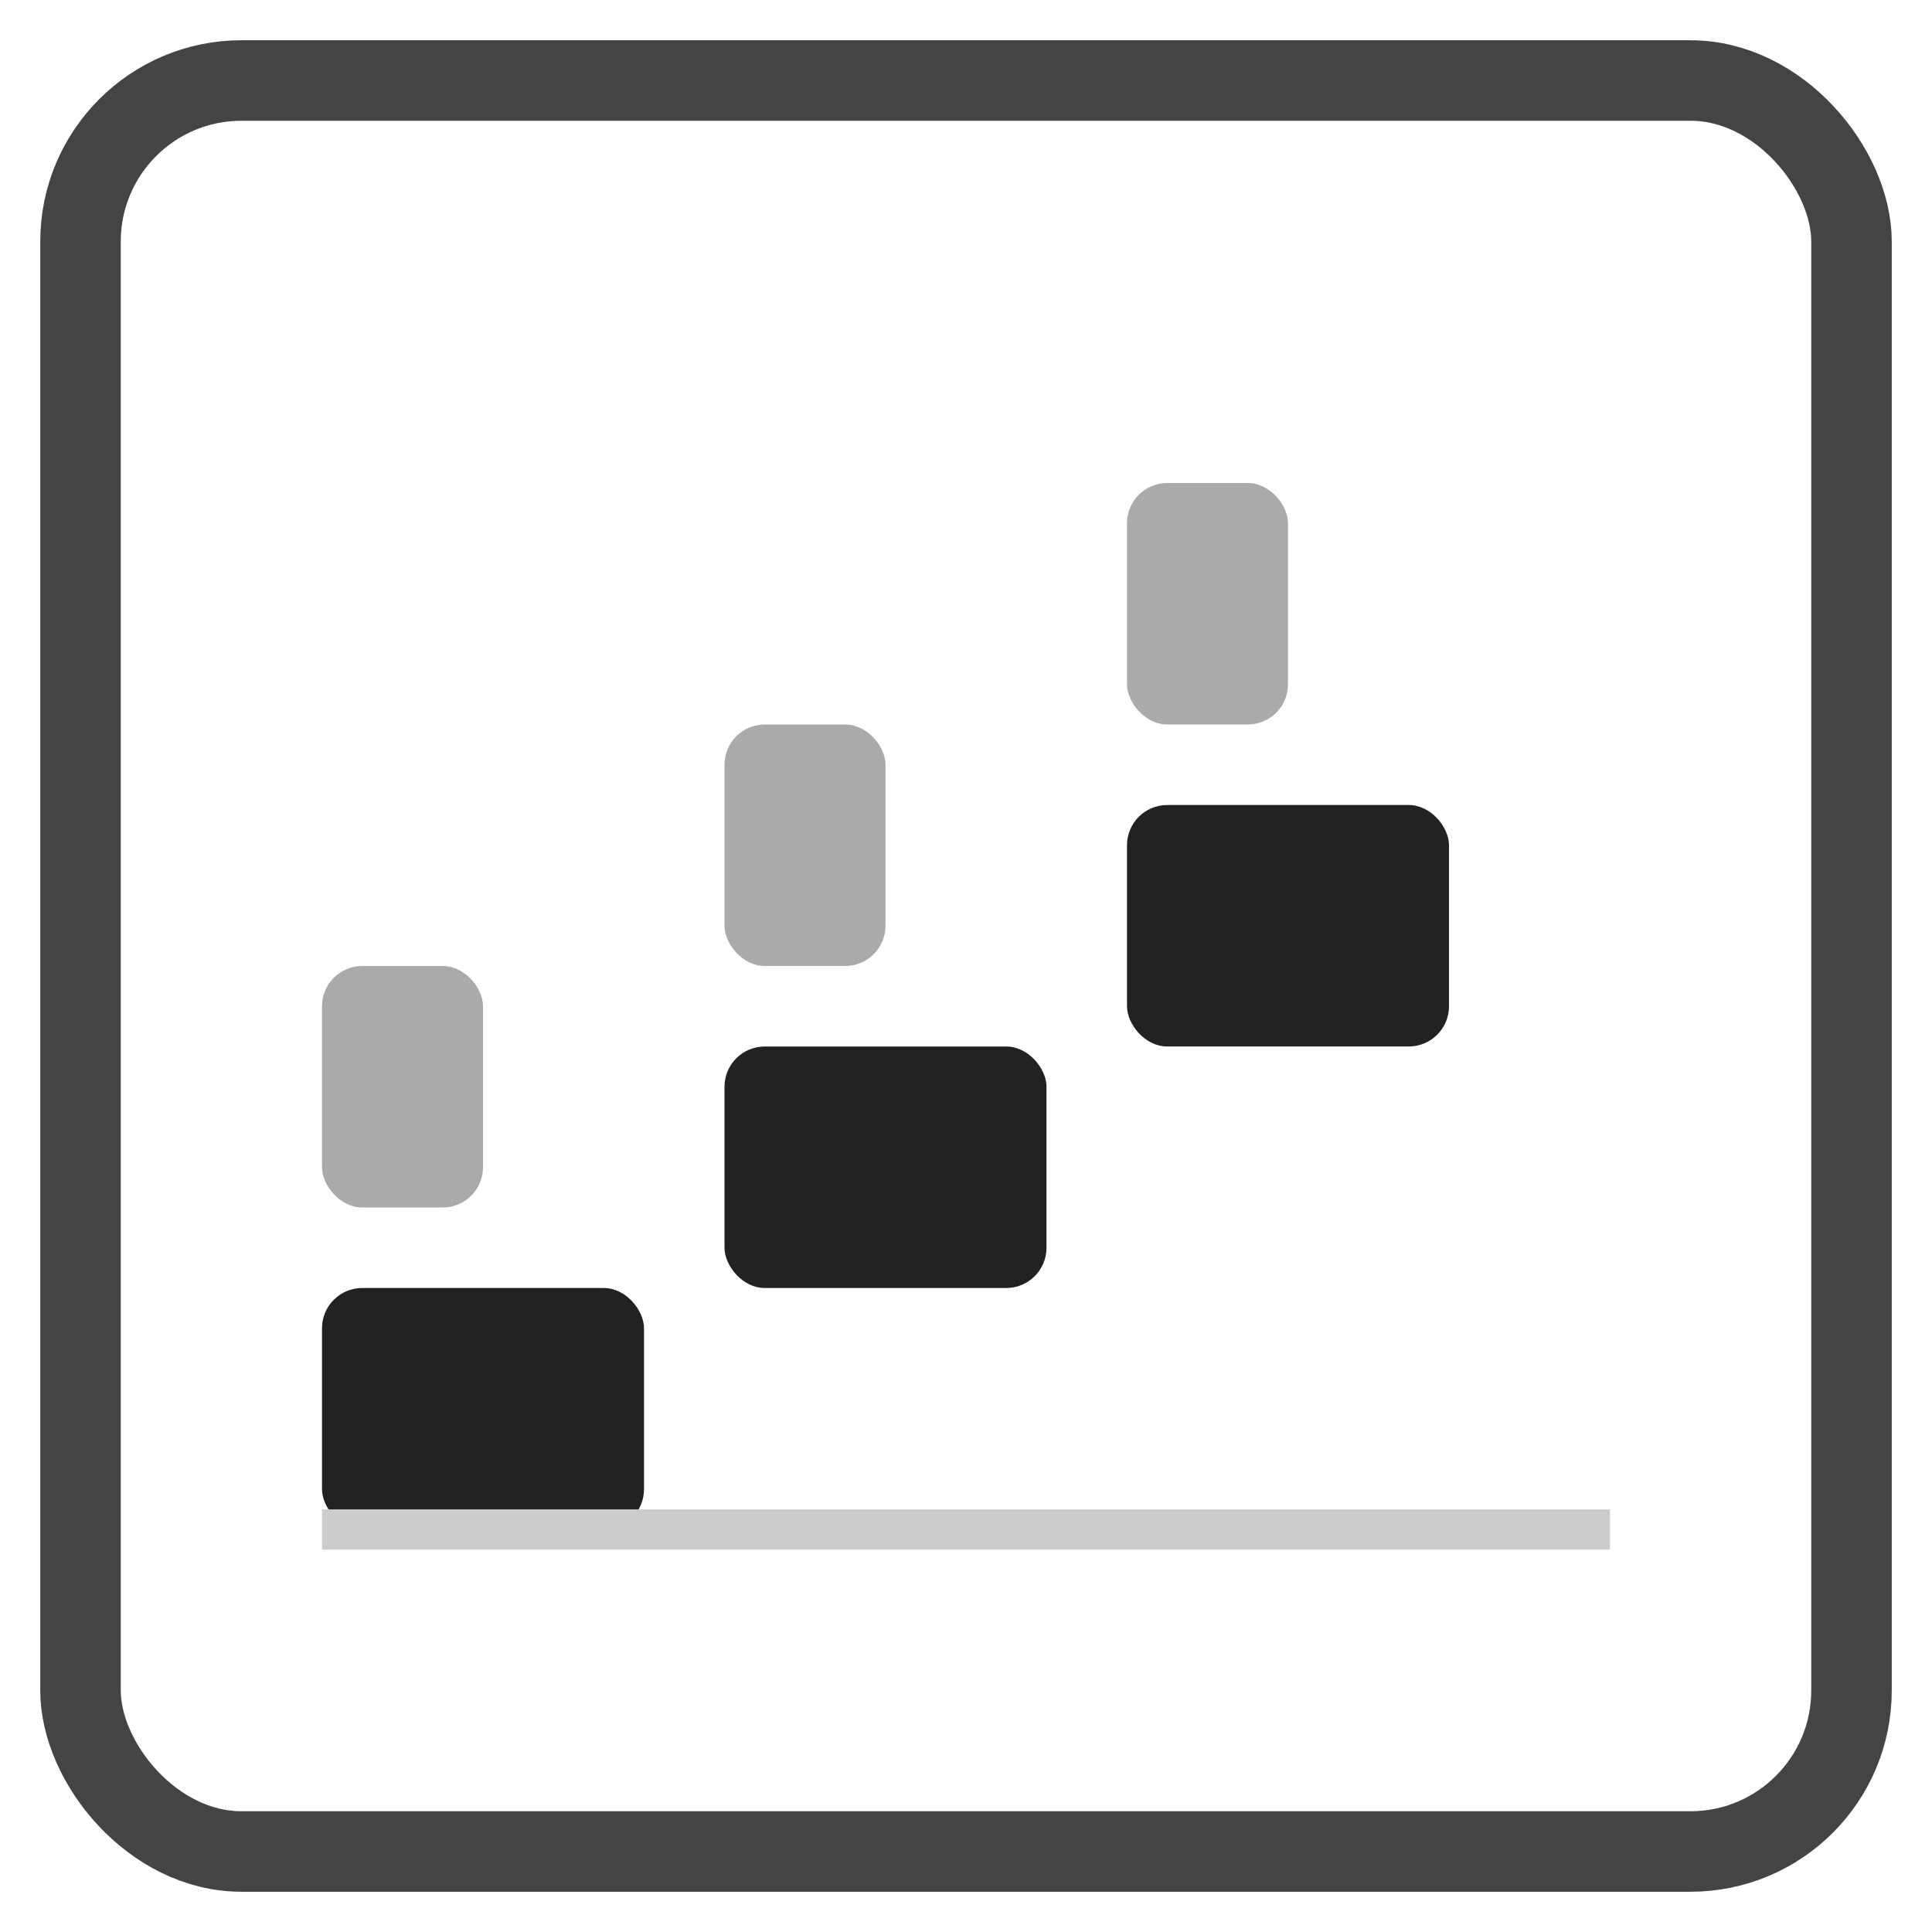
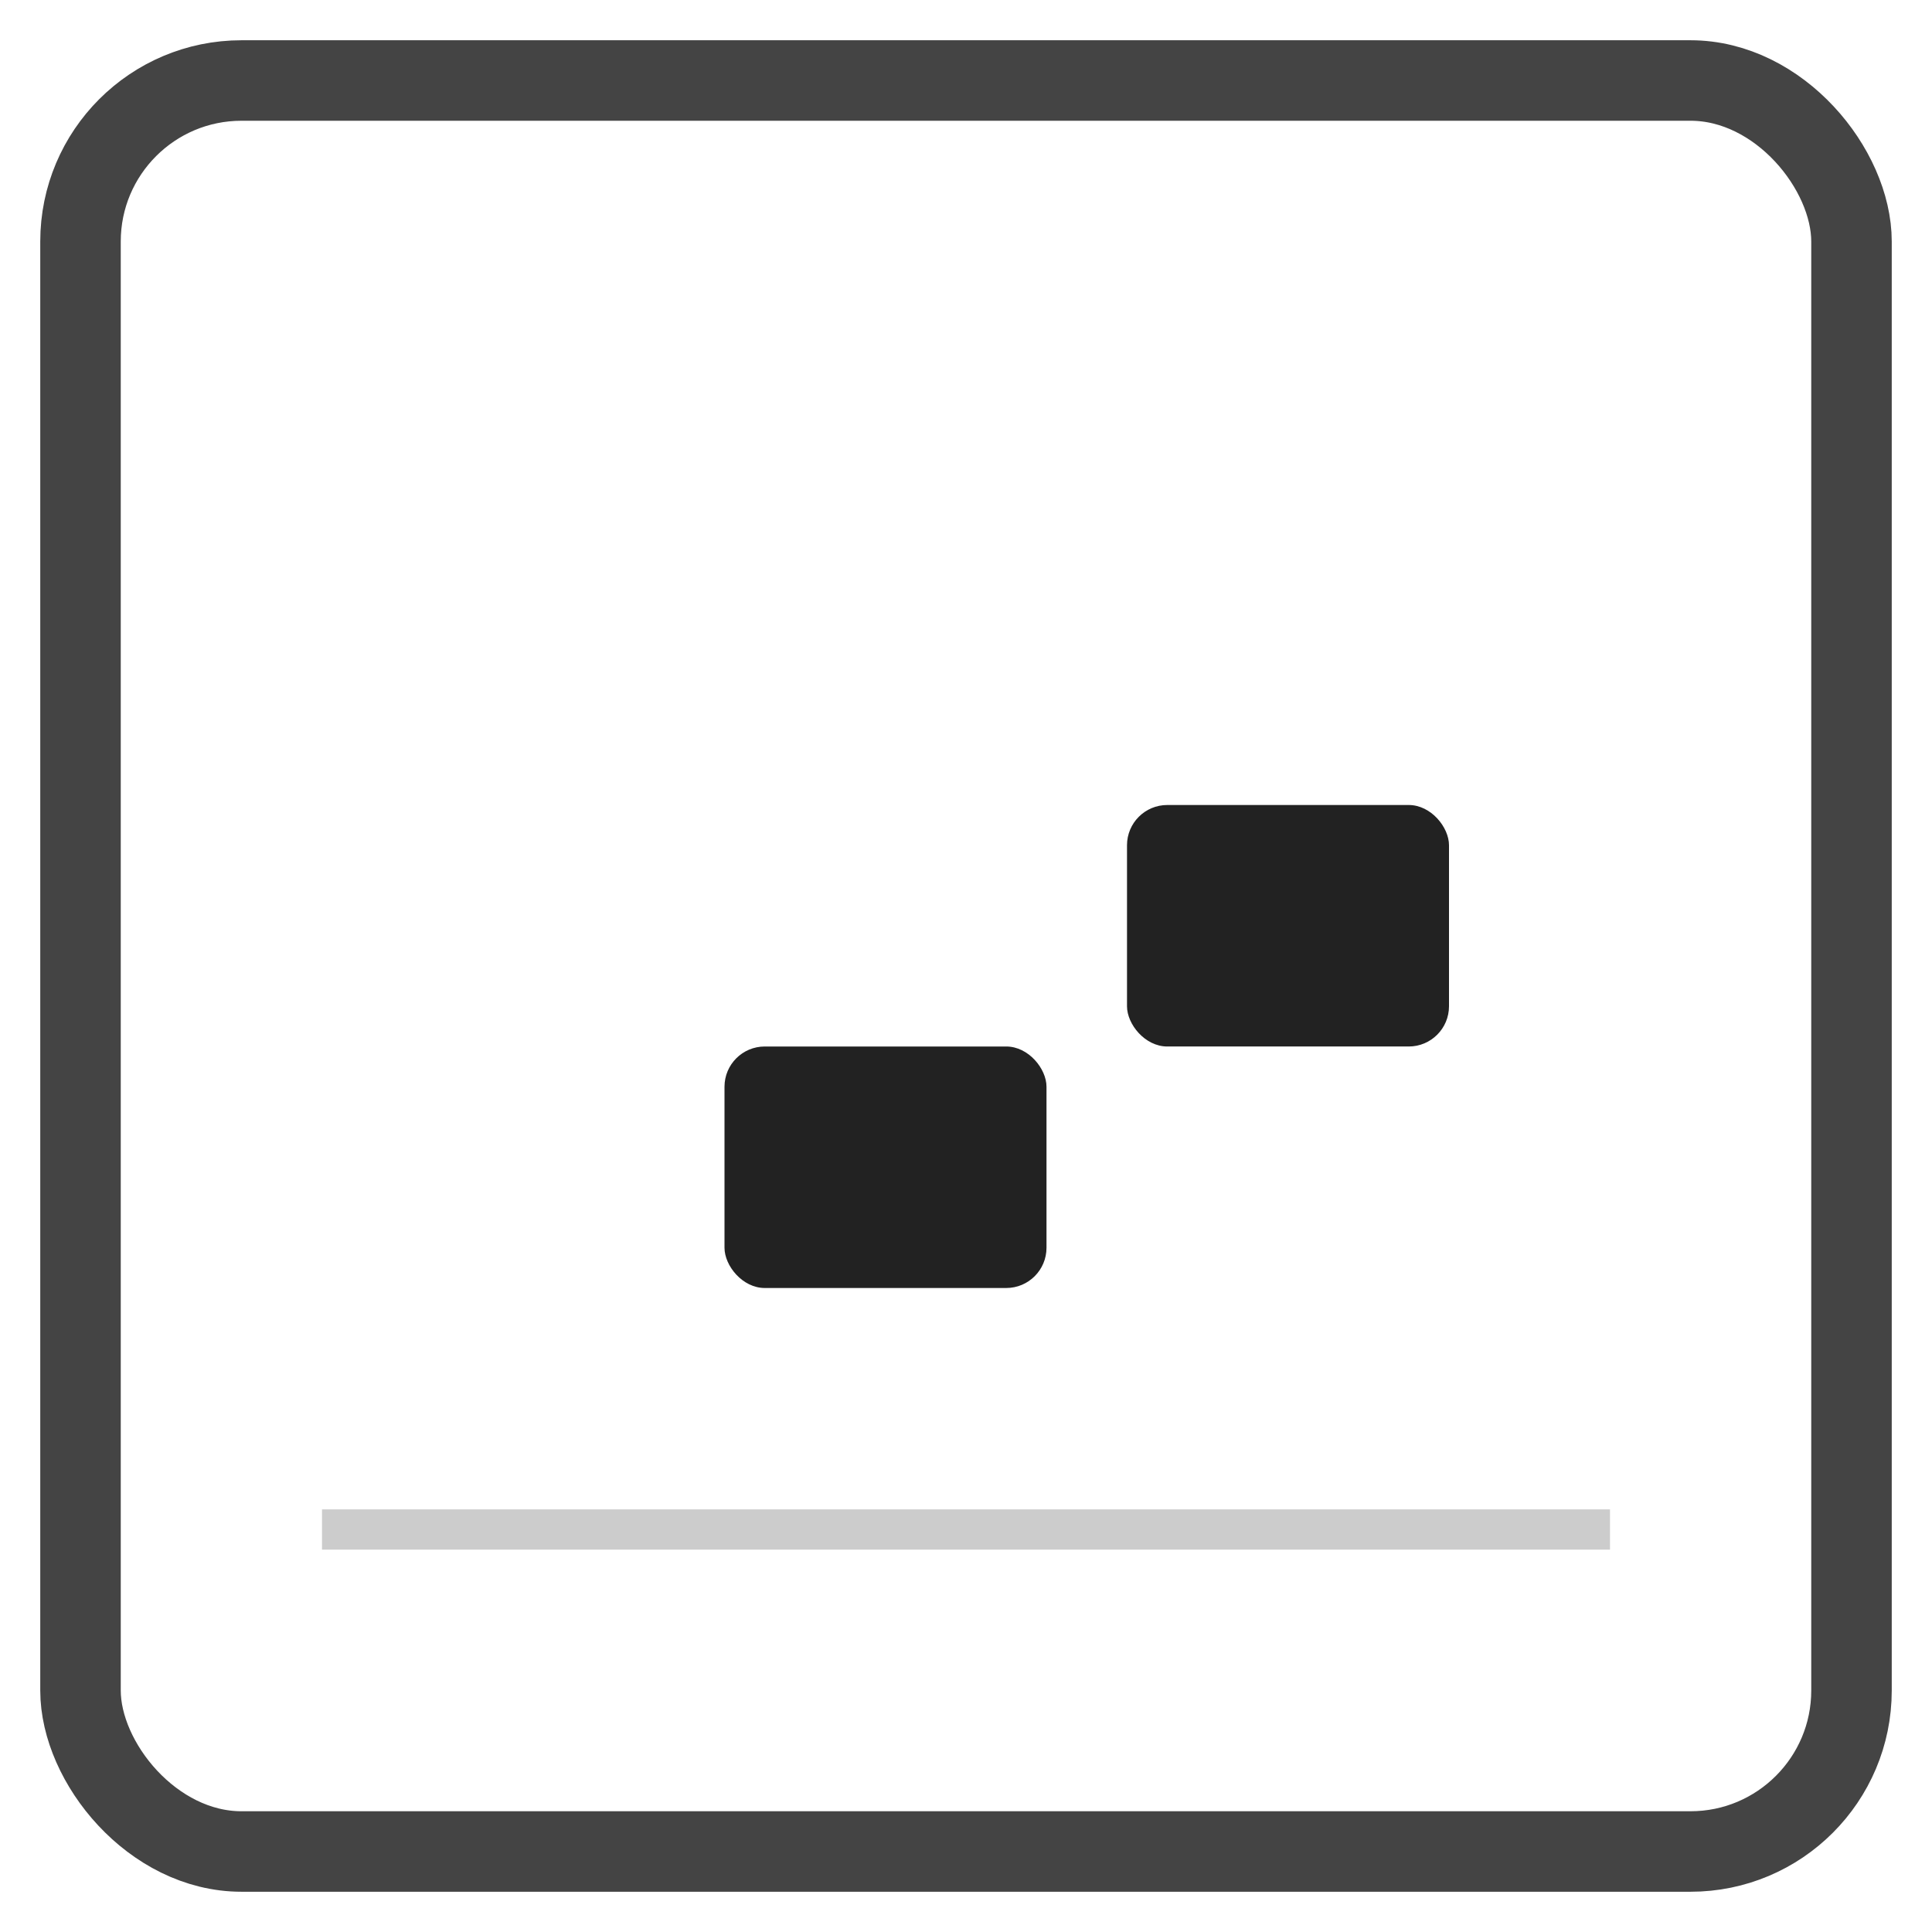
<svg xmlns="http://www.w3.org/2000/svg" width="48" height="48" viewBox="0 0 48 48">
  <rect x="2" y="2" width="44" height="44" rx="4" fill="none" stroke="#444" stroke-width="2" />
-   <rect x="8" y="32" width="8" height="6" rx="1" fill="#222" />
  <rect x="18" y="26" width="8" height="6" rx="1" fill="#222" />
  <rect x="28" y="20" width="8" height="6" rx="1" fill="#222" />
-   <rect x="8" y="24" width="4" height="6" rx="1" fill="#AAA" />
-   <rect x="18" y="18" width="4" height="6" rx="1" fill="#AAA" />
-   <rect x="28" y="12" width="4" height="6" rx="1" fill="#AAA" />
  <line x1="8" y1="38" x2="40" y2="38" stroke="#CCC" stroke-width="1" />
</svg>